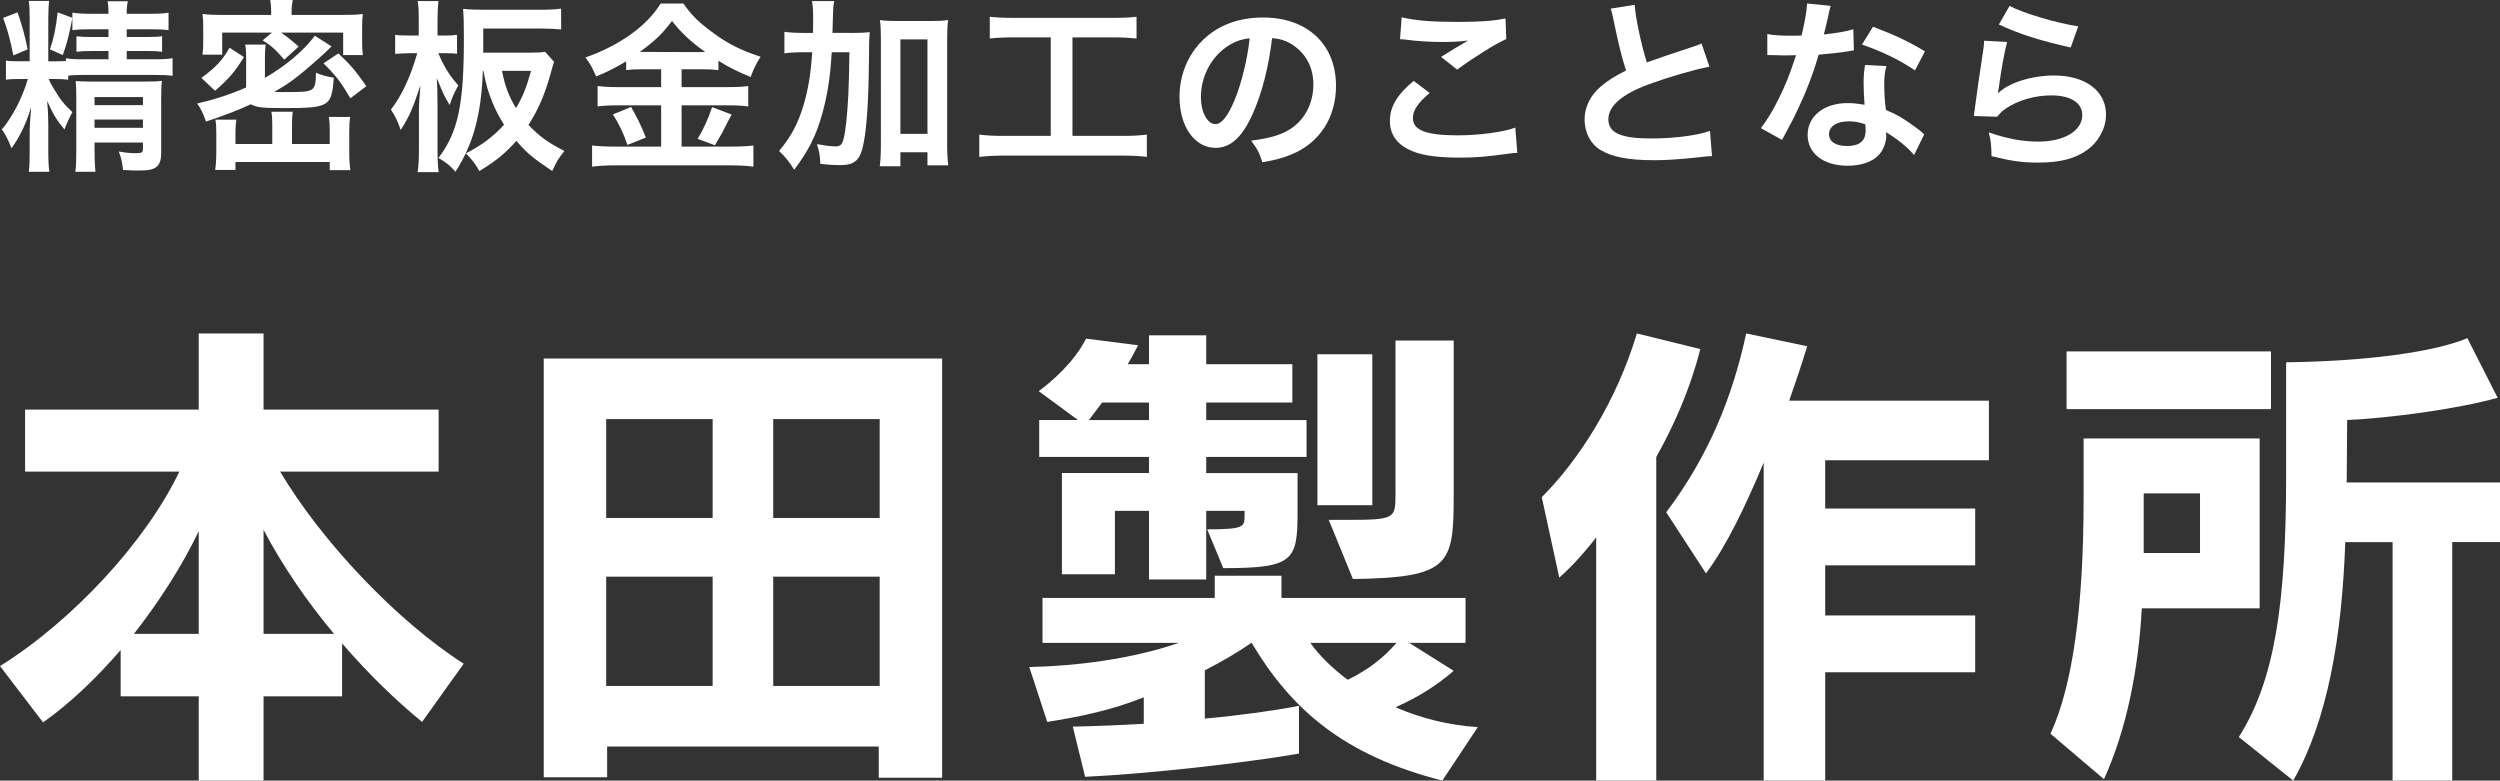
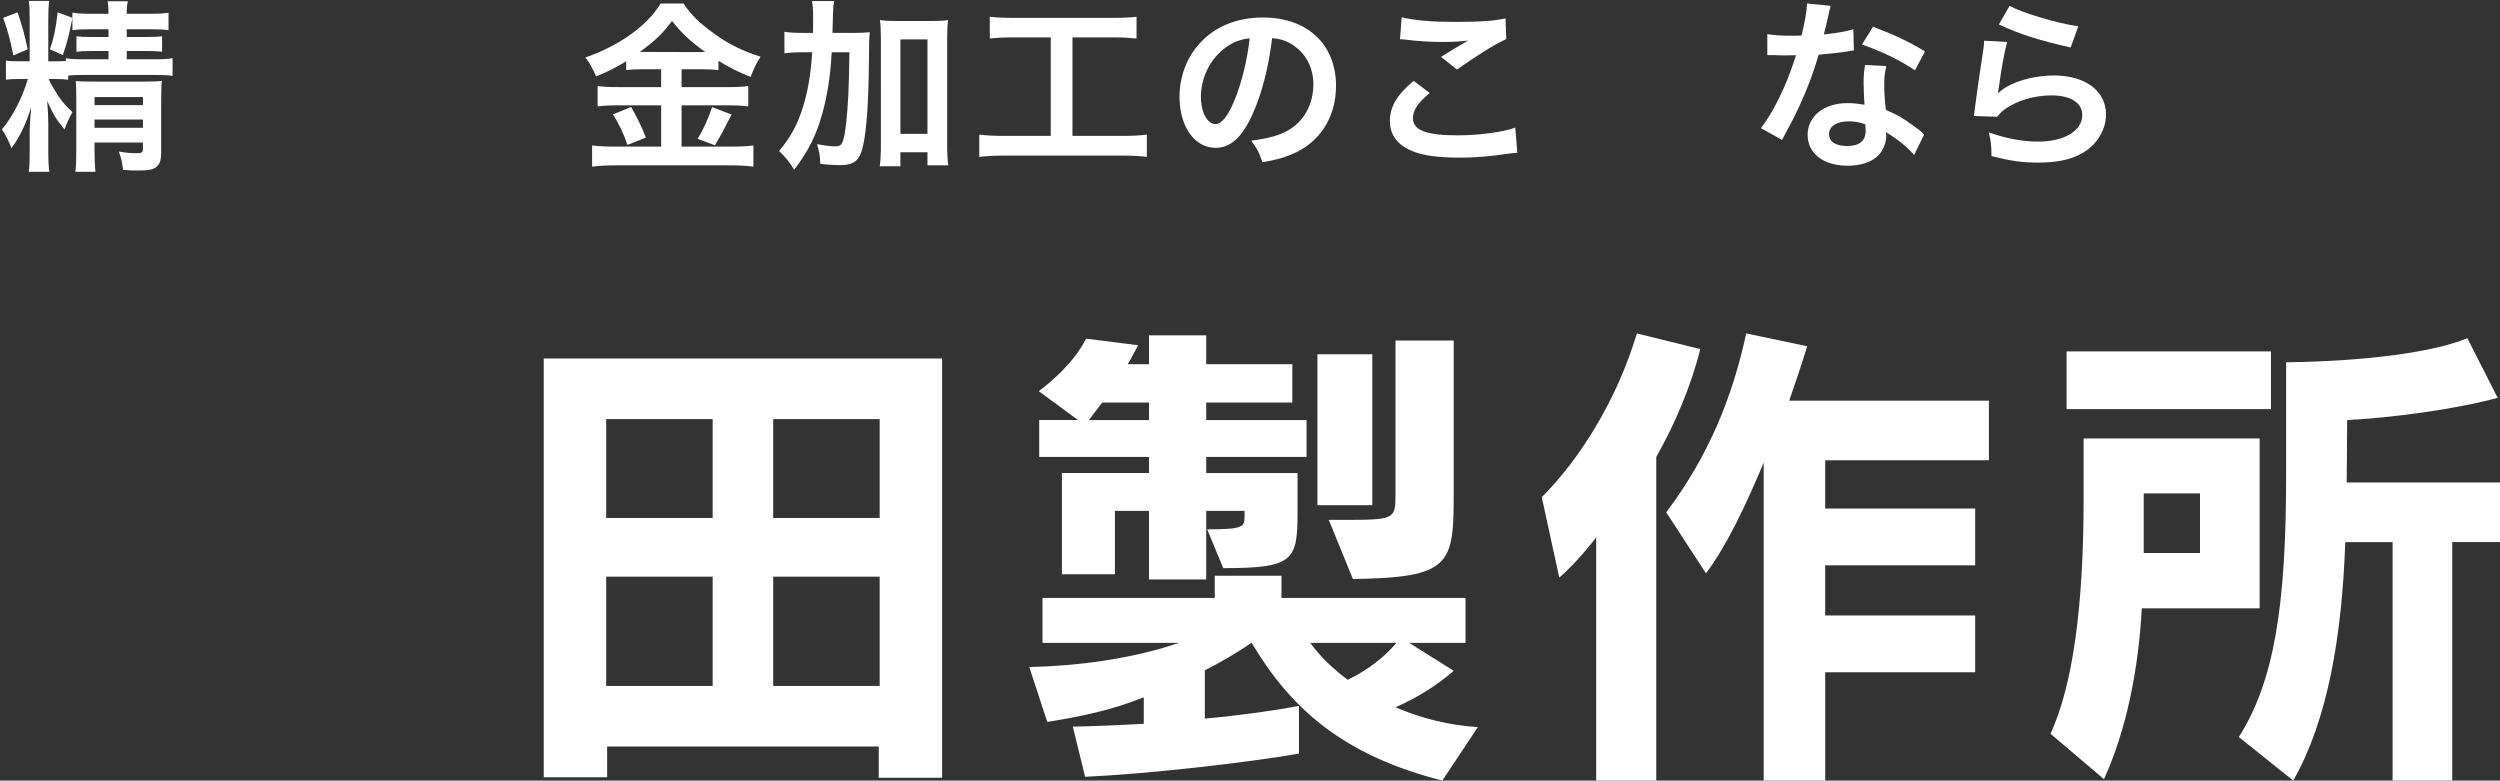
<svg xmlns="http://www.w3.org/2000/svg" id="_レイヤー_2" data-name="レイヤー_2" width="190.184" height="59.382" viewBox="0 0 190.184 59.382">
  <rect x="0" y="0" width="190.184" height="59.382" fill="#333333" stroke="none" />
  <defs>
    <style>
      .cls-1 {
        fill: #fff;
      }
    </style>
  </defs>
  <g id="font">
    <g>
-       <path class="cls-1" d="M32.108,54.919c-1.979-1.62-4.104-3.671-6.083-5.975v4.031h-5.975v6.407h-4.932v-6.407h-5.939v-3.527c-1.835,2.124-3.815,4.031-5.903,5.507l-3.276-4.284c5.543-3.456,11.123-9.503,13.643-14.794H1.908v-4.715h13.21v-5.795h4.932v5.795h13.318v4.715h-12.058c3.167,5.327,8.891,11.375,13.966,14.614l-3.168,4.427ZM15.118,40.412c-1.26,2.628-2.988,5.328-4.931,7.811h4.931v-7.811ZM25.413,48.223c-2.052-2.448-3.924-5.183-5.363-7.919v7.919h5.363Z" />
      <path class="cls-1" d="M66.849,59.166v-2.376h-20.662v2.34h-4.823v-31.856h30.308v31.892h-4.823ZM54.214,31.882h-8.099v7.523h8.099v-7.523ZM54.214,43.868h-8.099v8.315h8.099v-8.315ZM66.92,31.882h-8.099v7.523h8.099v-7.523ZM66.92,43.868h-8.099v8.315h8.099v-8.315Z" />
      <path class="cls-1" d="M109.724,59.382c-7.487-1.908-11.482-5.399-14.506-10.475h-.036c-1.008.72-2.268,1.44-3.527,2.088v3.671c2.771-.252,5.327-.612,7.163-.972v3.635c-3.924.684-11.447,1.548-16.27,1.764l-.936-3.815c1.656-.036,3.528-.108,5.399-.216v-2.016c-2.412.972-4.823,1.476-7.343,1.872l-1.368-4.175c3.6-.072,7.811-.612,11.375-1.836h-10.367v-3.419h13.103v-1.692h5.075v1.692h14.002v3.419h-4.284l3.384,2.124c-1.26,1.08-2.628,1.98-4.428,2.772,1.908.828,4.032,1.368,6.263,1.512l-2.7,4.067ZM91.834,40.268c2.772,0,2.844-.18,2.844-1.008v-.396h-2.916v5.22h-4.355v-5.22h-2.592v4.824h-4.031v-7.703h6.623v-1.224h-8.351v-2.808h2.952l-2.988-2.195c.972-.72,2.7-2.196,3.6-3.996l3.959.504c-.252.468-.504.972-.792,1.44h1.62v-2.196h4.355v2.196h6.551v2.916h-6.551v1.332h7.631v2.808h-7.631v1.224h6.947v2.952c0,3.708-.288,4.283-5.651,4.283l-1.224-2.952ZM87.407,30.622h-3.563l-1.008,1.332h4.571v-1.332ZM99.681,48.907c.72,1.008,1.692,1.944,2.844,2.808,1.691-.828,2.808-1.764,3.708-2.808h-6.551ZM100.221,38.433v-11.482h4.175v11.482h-4.175ZM101.085,39.549h1.26c3.744,0,3.815-.072,3.815-1.908v-11.734h4.428v11.734c0,5.327-.252,6.299-7.667,6.407l-1.836-4.5Z" />
      <path class="cls-1" d="M121.428,59.382v-18.501c-.972,1.26-1.98,2.339-2.808,3.06l-1.332-6.119c2.844-2.844,5.688-7.307,7.235-12.455l4.823,1.188c-.72,2.879-1.944,5.723-3.348,8.207v24.621h-4.571ZM138.85,51.139v8.243h-4.68v-24.189c-1.368,3.276-2.844,6.371-4.391,8.423l-3.024-4.643c3.204-4.248,5.04-8.747,6.083-13.606l4.643.972c-.396,1.296-.864,2.7-1.368,4.14h15.19v4.536h-12.454v3.671h11.411v4.319h-11.411v3.815h11.411v4.32h-11.411Z" />
      <path class="cls-1" d="M155.988,55.819c1.691-3.671,2.52-9.647,2.52-17.854v-4.607h13.39v12.922h-8.963c-.252,4.607-1.152,9.215-2.879,12.995l-4.067-3.456ZM157.212,31.126v-4.392h15.55v4.392h-15.55ZM167.363,37.533h-4.284v4.535h4.284v-4.535ZM182.013,59.382v-18.142h-3.6c-.252,7.163-1.332,13.534-3.959,18.142l-4.139-3.312c2.7-4.248,3.599-10.043,3.599-19.87v-8.639c5.795-.072,11.123-.72,13.787-1.836l2.304,4.536c-3.096.864-8.243,1.548-11.447,1.691l-.036,4.751h11.663v4.536h-3.635v18.142h-4.536Z" />
    </g>
    <g>
      <path class="cls-1" d="M5.187,6.065c-.336-.042-.546-.056-1.037-.056h-.448c.098.238.196.434.42.784.476.799.756,1.149,1.387,1.737q-.35.63-.602,1.316c-.617-.742-.841-1.106-1.317-2.171.042.462.084,1.205.084,1.695v2.185c0,.714.028,1.135.084,1.513h-1.569c.056-.392.07-.826.07-1.513v-1.625c0-.336.042-.924.112-1.779-.392,1.275-.869,2.269-1.499,3.124-.168-.476-.504-1.148-.729-1.429.812-.966,1.555-2.395,1.975-3.838h-.588c-.519,0-.798.014-1.079.056v-1.457c.252.042.448.056,1.05.056h.757V1.471c0-.644-.014-1.05-.07-1.401h1.555c-.042.294-.07.729-.07,1.387v3.208h.476c.364,0,.477,0,.869-.028v-.21c.308.07.672.084,1.415.084h1.821v-.63h-1.261c-.561,0-.798.014-1.177.056v-1.177c.364.042.616.056,1.191.056h1.247v-.588h-1.429c-.645,0-.925.014-1.317.07v-.925c-.28,1.401-.378,1.793-.729,2.816l-.98-.435c.294-.84.448-1.583.588-2.815l1.121.42v-.393c.406.056.771.084,1.415.084h1.331c0-.42-.014-.63-.07-.953h1.541c-.07.336-.084.518-.084.953h1.751c.658,0,1.008-.014,1.429-.084v1.331c-.392-.056-.756-.07-1.359-.07h-1.821v.588h1.527c.602,0,.84-.014,1.163-.056v1.177c-.406-.042-.603-.056-1.191-.056h-1.499v.63h2.101c.687,0,1.008-.014,1.387-.084v1.345c-.392-.056-.729-.07-1.387-.07h-5.309c-.56,0-.952.014-1.247.056v.308ZM1.335.938c.35,1.009.561,1.793.771,2.815l-1.093.462c-.238-1.219-.406-1.821-.77-2.857l1.092-.42ZM7.19,11.472c0,.687.028,1.177.07,1.597h-1.527c.056-.448.07-.784.07-1.597v-4.118c0-.532-.014-.798-.042-1.19.336.028.63.042,1.121.042h4.174c.63,0,.967-.014,1.261-.056-.042.364-.056.771-.056,1.443v4.02c0,.546-.098.84-.322,1.05-.28.238-.588.309-1.457.309-.238,0-.406,0-1.121-.042-.084-.687-.112-.799-.322-1.401.588.098.925.126,1.317.126.434,0,.518-.056.518-.35v-.462h-3.684v.63ZM10.874,7.999v-.617h-3.684v.617h3.684ZM10.874,9.721v-.63h-3.684v.63h3.684Z" />
-       <path class="cls-1" d="M25.224,3.53q-.196.182-.434.42c-.434.42-1.471,1.317-2.045,1.779-.63.504-1.079.798-1.877,1.261.309.014.603.014.896.014,2.199,0,2.241-.028,2.27-1.471.504.21.771.28,1.359.378-.168,2.213-.322,2.312-3.895,2.312-1.541,0-2.017-.056-2.409-.294-.896.42-2.087.882-3.418,1.317-.266-.729-.378-.953-.672-1.373,1.289-.294,2.465-.672,3.726-1.218v-2.241c0-.435-.014-.701-.07-1.023h1.555c-.042.308-.056.561-.056.995v1.541c1.611-.938,2.928-2.045,3.796-3.208l1.274.812ZM15.32,5.925c1.121-.827,1.583-1.317,2.143-2.297l1.093.714c-.687,1.121-1.148,1.653-2.199,2.563l-1.037-.98ZM20.629.882c0-.336-.014-.56-.07-.882h1.709c-.056.294-.084.532-.084.869v.266h3.922c.7,0,1.036-.014,1.499-.07-.042.308-.056.546-.056.967v1.106c0,.476.014.756.056,1.051h-1.499v-1.709h-4.721c.504.35.826.616,1.331,1.064l-1.092.995c-.645-.756-1.009-1.079-1.639-1.471l.701-.588h-3.782v1.681h-1.499c.042-.294.056-.574.056-1.092v-1.051c0-.364-.014-.616-.056-.953.519.056.812.07,1.513.07h3.712v-.252ZM20.713,9.539c0-.49-.014-.756-.07-1.037h1.639c-.056.266-.07.532-.07,1.065v1.387h2.872v-1.023c0-.42-.014-.686-.07-1.036h1.625c-.056.336-.07.644-.07,1.176v1.499c0,.56.028.98.084,1.373h-1.569v-.616h-7.172v.603h-1.541c.056-.406.084-.812.084-1.373v-1.485c0-.42-.014-.672-.07-.966h1.597c-.042.224-.07.532-.07.938v.911h2.802v-1.415ZM26.652,7.48c-.686-1.19-1.121-1.765-2.045-2.661l1.135-.757c1.037.995,1.232,1.233,2.129,2.494l-1.219.924Z" />
-       <path class="cls-1" d="M33.34,4.048c.084.196.154.35.294.644.42.812.7,1.205,1.232,1.807-.336.616-.448.854-.658,1.485-.42-.687-.434-.729-.98-2.045.028.448.056,1.163.056,1.975v3.46c0,.743.028,1.275.084,1.723h-1.597c.07-.448.098-1.009.098-1.723v-2.927c0-.435.028-.938.112-1.947-.603,1.821-.854,2.381-1.499,3.39-.21-.63-.406-1.036-.742-1.555.812-1.051,1.471-2.438,2.003-4.286h-.63c-.406,0-.771.028-1.051.056v-1.457c.238.042.575.056,1.051.056h.742v-1.163c0-.743-.014-1.065-.084-1.457h1.583c-.042.364-.07.785-.07,1.457v1.163h.616c.406,0,.63-.014.868-.056v1.443c-.238-.028-.462-.042-.742-.042h-.687ZM40.302,4.006c.588,0,.938-.014,1.163-.07l.687.771q-.07.168-.21.7c-.448,1.667-.98,2.928-1.737,4.09.798.854,1.471,1.345,2.731,1.989-.462.574-.602.812-.924,1.527-1.499-1.009-1.919-1.359-2.731-2.297-.854.966-1.569,1.541-2.815,2.297-.252-.477-.63-.967-1.023-1.345,1.247-.645,2.129-1.317,2.9-2.186-.35-.546-.603-1.022-.883-1.695-.336-.84-.476-1.303-.686-2.395h-.042c-.112,3.292-.729,5.589-2.087,7.676-.308-.392-.756-.756-1.289-1.05,1.499-1.989,1.933-4.048,1.933-9.105,0-1.331-.014-1.625-.056-2.241.477.056.995.07,1.597.07h4.301c.658,0,1.121-.028,1.555-.084v1.583c-.42-.042-.896-.07-1.527-.07h-4.398v1.835h3.544ZM38.187,5.393c.238,1.176.49,1.863,1.064,2.83.533-.896.785-1.527,1.149-2.83h-2.213Z" />
      <path class="cls-1" d="M49.007,5.267c-.561,0-.967.014-1.373.07v-.672c-.798.476-1.358.771-2.283,1.148-.336-.742-.434-.924-.812-1.442,2.605-.911,4.707-2.423,5.715-4.104h1.737c.561.827,1.163,1.429,2.157,2.157,1.149.869,2.199,1.401,3.712,1.891-.336.518-.546.966-.756,1.541-1.106-.462-1.569-.686-2.451-1.232v.714c-.406-.056-.785-.07-1.373-.07h-1.429v1.358h3.544c.729,0,1.163-.028,1.527-.084v1.555c-.392-.056-.882-.084-1.541-.084h-3.53v3.138h3.81c.715,0,1.191-.028,1.653-.084v1.611c-.519-.07-1.107-.098-1.681-.098h-8.853c-.645,0-1.149.028-1.737.098v-1.611c.504.056,1.023.084,1.737.084h3.516v-3.138h-3.32c-.602,0-1.092.028-1.513.084v-1.555c.378.056.826.084,1.527.084h3.306v-1.358h-1.289ZM48.012,8.138c.476.841.743,1.373,1.121,2.326l-1.401.56c-.294-.882-.658-1.625-1.106-2.325l1.387-.561ZM48.965,3.95l4.342.014q.126,0,.336-.014c-1.106-.785-1.793-1.429-2.521-2.354-.714.953-1.289,1.513-2.452,2.354h.294ZM55.66,8.713q-.182.322-.7,1.345c-.042.084-.098.182-.574.994l-1.317-.49c.435-.7.771-1.442,1.107-2.409l1.484.561Z" />
      <path class="cls-1" d="M64.603,2.507c.729,0,1.135-.014,1.569-.056-.056.49-.056.519-.07,2.283-.028,2.928-.168,5.043-.42,6.233-.252,1.233-.658,1.597-1.807,1.597-.35,0-.868-.028-1.471-.098-.028-.687-.07-.869-.252-1.499.532.098,1.05.168,1.373.168.392,0,.519-.098.645-.561.154-.532.28-1.765.364-3.32q.056-1.232.084-3.278h-1.345c-.112,1.891-.322,3.222-.714,4.65-.448,1.639-1.065,2.872-2.144,4.287-.378-.616-.686-.995-1.148-1.429.882-1.037,1.443-2.073,1.863-3.488.351-1.191.546-2.339.659-4.021h-.701c-.602,0-1.008.028-1.415.084v-1.639c.378.056.812.084,1.541.084h.63c.014-.406.014-.434.014-1.177,0-.56-.028-.896-.084-1.247h1.681c-.056.294-.07.462-.084.924q0,.267-.042,1.499h1.275ZM68.497,12.649h-1.569c.056-.435.084-.98.084-1.611V2.998c0-.645-.014-1.008-.07-1.471.406.056.729.07,1.261.07h2.661c.561,0,.869-.014,1.261-.07-.056.462-.07.826-.07,1.471v8.026c0,.672.028,1.106.084,1.555h-1.583v-.994h-2.059v1.064ZM68.497,10.184h2.059V2.998h-2.059v7.186Z" />
      <path class="cls-1" d="M77.104,2.844c-.771,0-1.261.028-1.807.084v-1.653c.491.056.967.084,1.821.084h7.536c.826,0,1.274-.028,1.807-.084v1.653c-.574-.056-1.036-.084-1.793-.084h-3.082v7.494h3.754c.812,0,1.345-.028,1.905-.098v1.695c-.518-.07-1.148-.098-1.905-.098h-8.937c-.729,0-1.317.028-1.905.098v-1.695c.575.07,1.079.098,1.933.098h3.502V2.844h-2.83Z" />
      <path class="cls-1" d="M95.319,8.615c-.799,1.807-1.695,2.633-2.844,2.633-1.597,0-2.745-1.625-2.745-3.88,0-1.541.546-2.984,1.541-4.076,1.176-1.289,2.829-1.961,4.818-1.961,3.361,0,5.547,2.045,5.547,5.197,0,2.423-1.261,4.356-3.404,5.225-.672.28-1.218.42-2.199.588-.237-.743-.406-1.051-.854-1.639,1.288-.168,2.129-.392,2.787-.771,1.219-.672,1.947-2.003,1.947-3.501,0-1.345-.603-2.438-1.724-3.11-.434-.252-.798-.364-1.414-.42-.267,2.199-.757,4.132-1.457,5.715ZM93.26,3.6c-1.176.84-1.904,2.283-1.904,3.782,0,1.149.49,2.059,1.106,2.059.462,0,.938-.588,1.442-1.793.532-1.261.995-3.151,1.163-4.734-.729.084-1.233.28-1.808.687Z" />
      <path class="cls-1" d="M108.76,7.074c-.883.729-1.275,1.317-1.275,1.919,0,.911,1.022,1.303,3.39,1.303,1.667,0,3.502-.252,4.398-.588l.154,1.919c-.238.014-.322.014-.616.056-1.681.238-2.577.309-3.782.309-1.526,0-2.759-.154-3.502-.462-1.204-.462-1.793-1.247-1.793-2.339,0-1.064.547-1.989,1.808-3.04l1.219.924ZM106.63,1.317c1.079.252,2.325.35,4.202.35,1.779,0,2.773-.07,3.698-.266l.057,1.569c-.841.378-2.354,1.316-3.74,2.325l-1.219-.967c.729-.462,1.415-.882,2.059-1.247-.616.084-1.218.112-2.101.112-.715,0-1.877-.07-2.563-.168-.28-.028-.322-.042-.519-.042l.126-1.667Z" />
-       <path class="cls-1" d="M124.355.364c.057.938.477,2.956.925,4.384q.91-.336,3.628-1.232c.252-.084.322-.112.532-.21l.603,1.765c-1.219.238-3.054.771-4.623,1.345-2.045.756-3.067,1.653-3.067,2.661,0,1.023.952,1.457,3.208,1.457,1.751,0,3.474-.21,4.524-.574l.153,1.919c-.308,0-.378.014-1.134.098-1.513.154-2.298.21-3.278.21-1.947,0-3.165-.238-4.062-.771-.771-.462-1.219-1.331-1.219-2.339,0-.938.448-1.835,1.246-2.507.547-.462.995-.742,1.905-1.205-.351-1.134-.588-2.073-.938-3.796-.14-.672-.154-.7-.225-.911l1.821-.294Z" />
      <path class="cls-1" d="M139.266.448q-.084.266-.225.938c-.069.336-.14.616-.294,1.233.967-.098,1.695-.224,2.241-.393l.042,1.611c-.154.014-.182.014-.448.07-.504.084-1.358.182-2.227.252-.406,1.401-.911,2.731-1.541,4.062-.322.686-.448.938-.98,1.919q-.183.336-.267.504l-1.61-.896c.49-.645.882-1.275,1.358-2.241.546-1.121.784-1.695,1.316-3.306-.63.014-.714.014-.882.014-.183,0-.267,0-.561-.014l-.742-.014v-1.597c.504.098,1.036.126,1.891.126.168,0,.406,0,.715-.014.237-.995.392-1.835.42-2.438l1.793.182ZM145.611,11.794c-.505-.603-1.317-1.261-2.144-1.737.014.126.028.224.028.28,0,.519-.238,1.121-.603,1.485-.49.504-1.331.785-2.325.785-1.85,0-3.054-.925-3.054-2.354,0-1.415,1.246-2.409,3.025-2.409.42,0,.715.028,1.303.126-.042-.644-.07-1.19-.07-1.611,0-.546.028-.953.112-1.415l1.625.084c-.14.518-.168.84-.168,1.415,0,.561.028,1.121.126,1.919,1.009.448,1.148.519,2.213,1.289.21.14.267.196.49.378q.112.112.21.196l-.77,1.569ZM140.639,9.231c-.911,0-1.499.378-1.499.967,0,.574.504.91,1.372.91.953,0,1.415-.392,1.415-1.177,0-.14-.028-.476-.028-.476-.49-.168-.826-.224-1.26-.224ZM145.681,5.351c-1.219-.812-2.465-1.415-4.034-1.961l.841-1.358c1.652.63,2.703,1.121,3.95,1.877l-.757,1.443Z" />
      <path class="cls-1" d="M152.691,3.194c-.21.771-.448,2.073-.63,3.446q-.028.196-.07.406l.028.028c.812-.784,2.549-1.331,4.244-1.331,2.381,0,3.95,1.177,3.95,2.97,0,1.022-.547,2.059-1.443,2.703-.91.659-2.073.953-3.697.953-1.205,0-1.976-.098-3.572-.49-.014-.869-.042-1.148-.21-1.807,1.372.477,2.577.701,3.768.701,1.976,0,3.348-.827,3.348-2.017,0-.938-.882-1.499-2.367-1.499-1.246,0-2.549.378-3.487,1.022-.253.182-.337.266-.631.603l-1.765-.056c.042-.252.042-.308.112-.84.111-.869.336-2.423.588-4.076.056-.336.07-.504.084-.812l1.751.098ZM152.874.448c.966.532,3.642,1.331,5.225,1.555l-.574,1.611c-2.396-.546-3.866-1.008-5.463-1.751l.812-1.415Z" />
    </g>
  </g>
</svg>